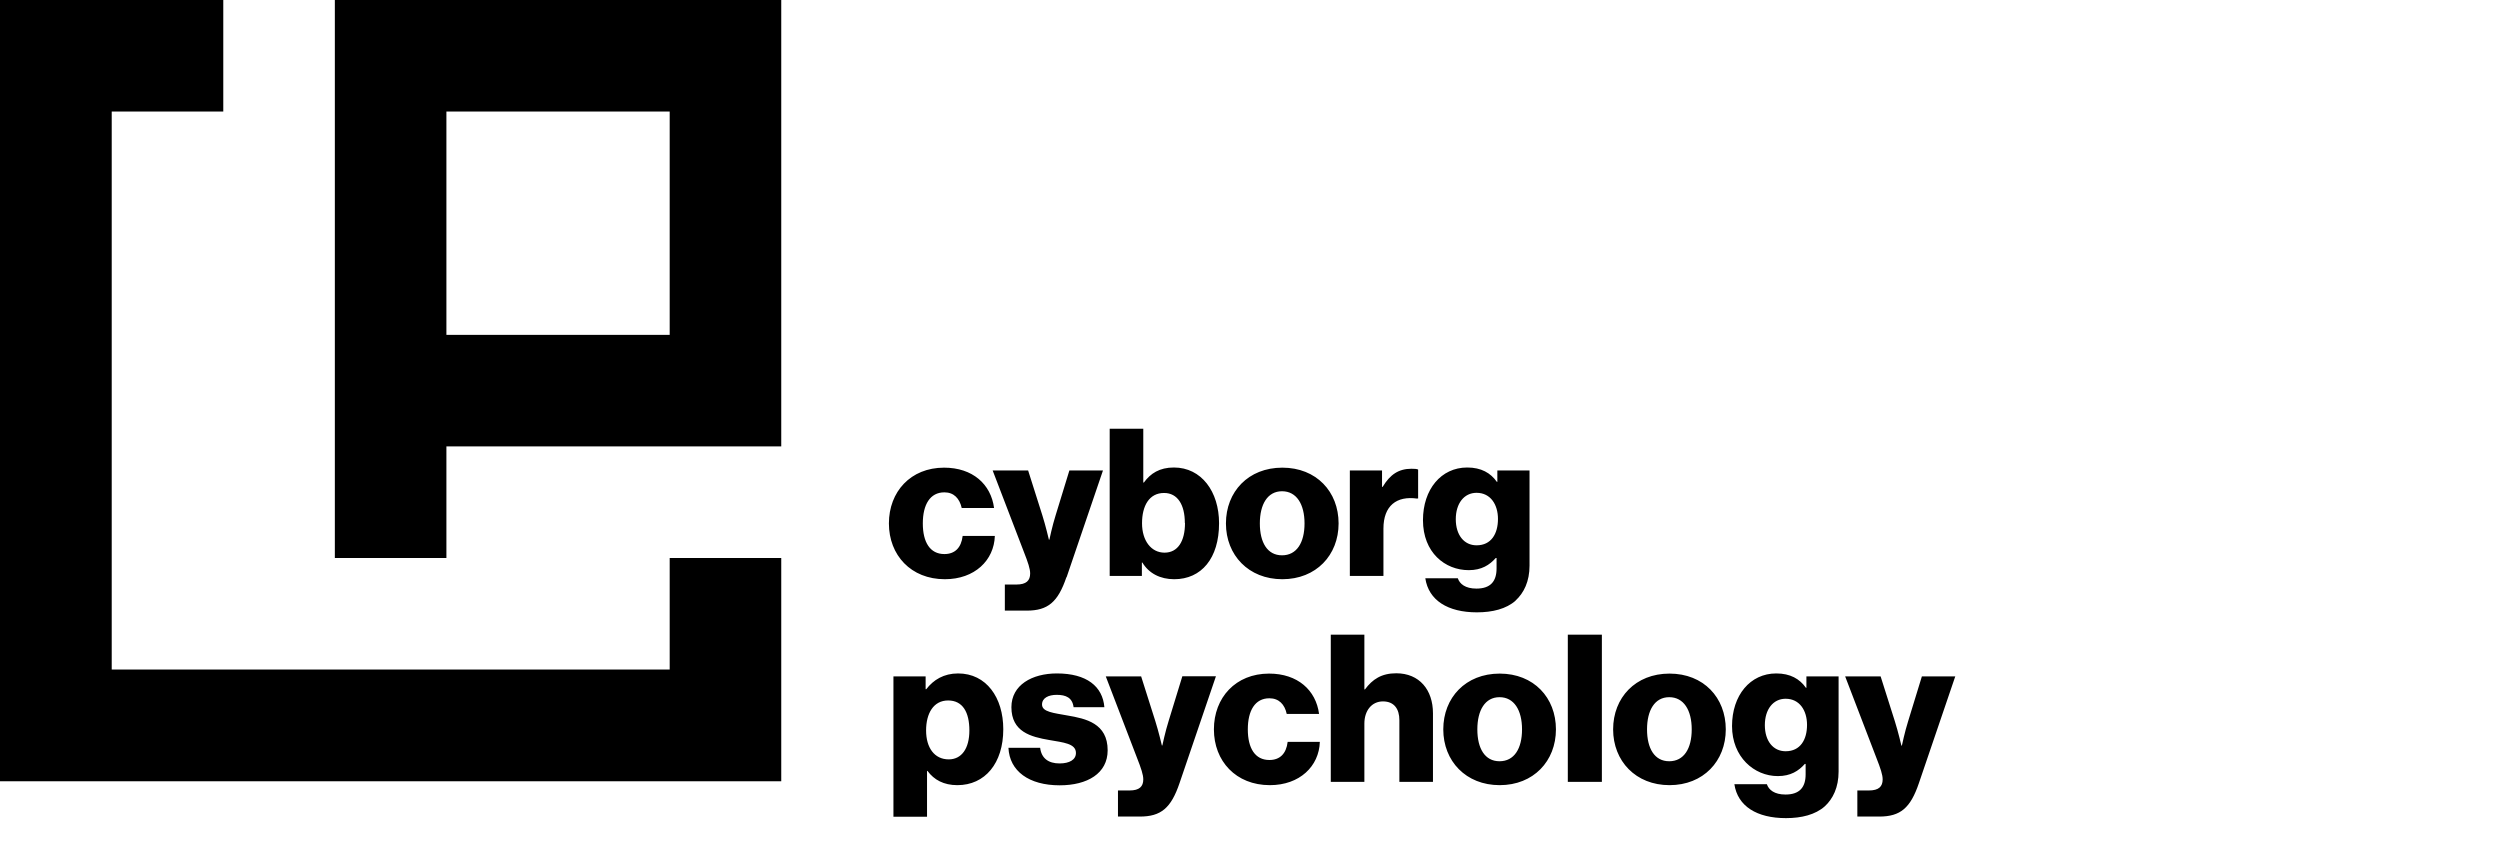
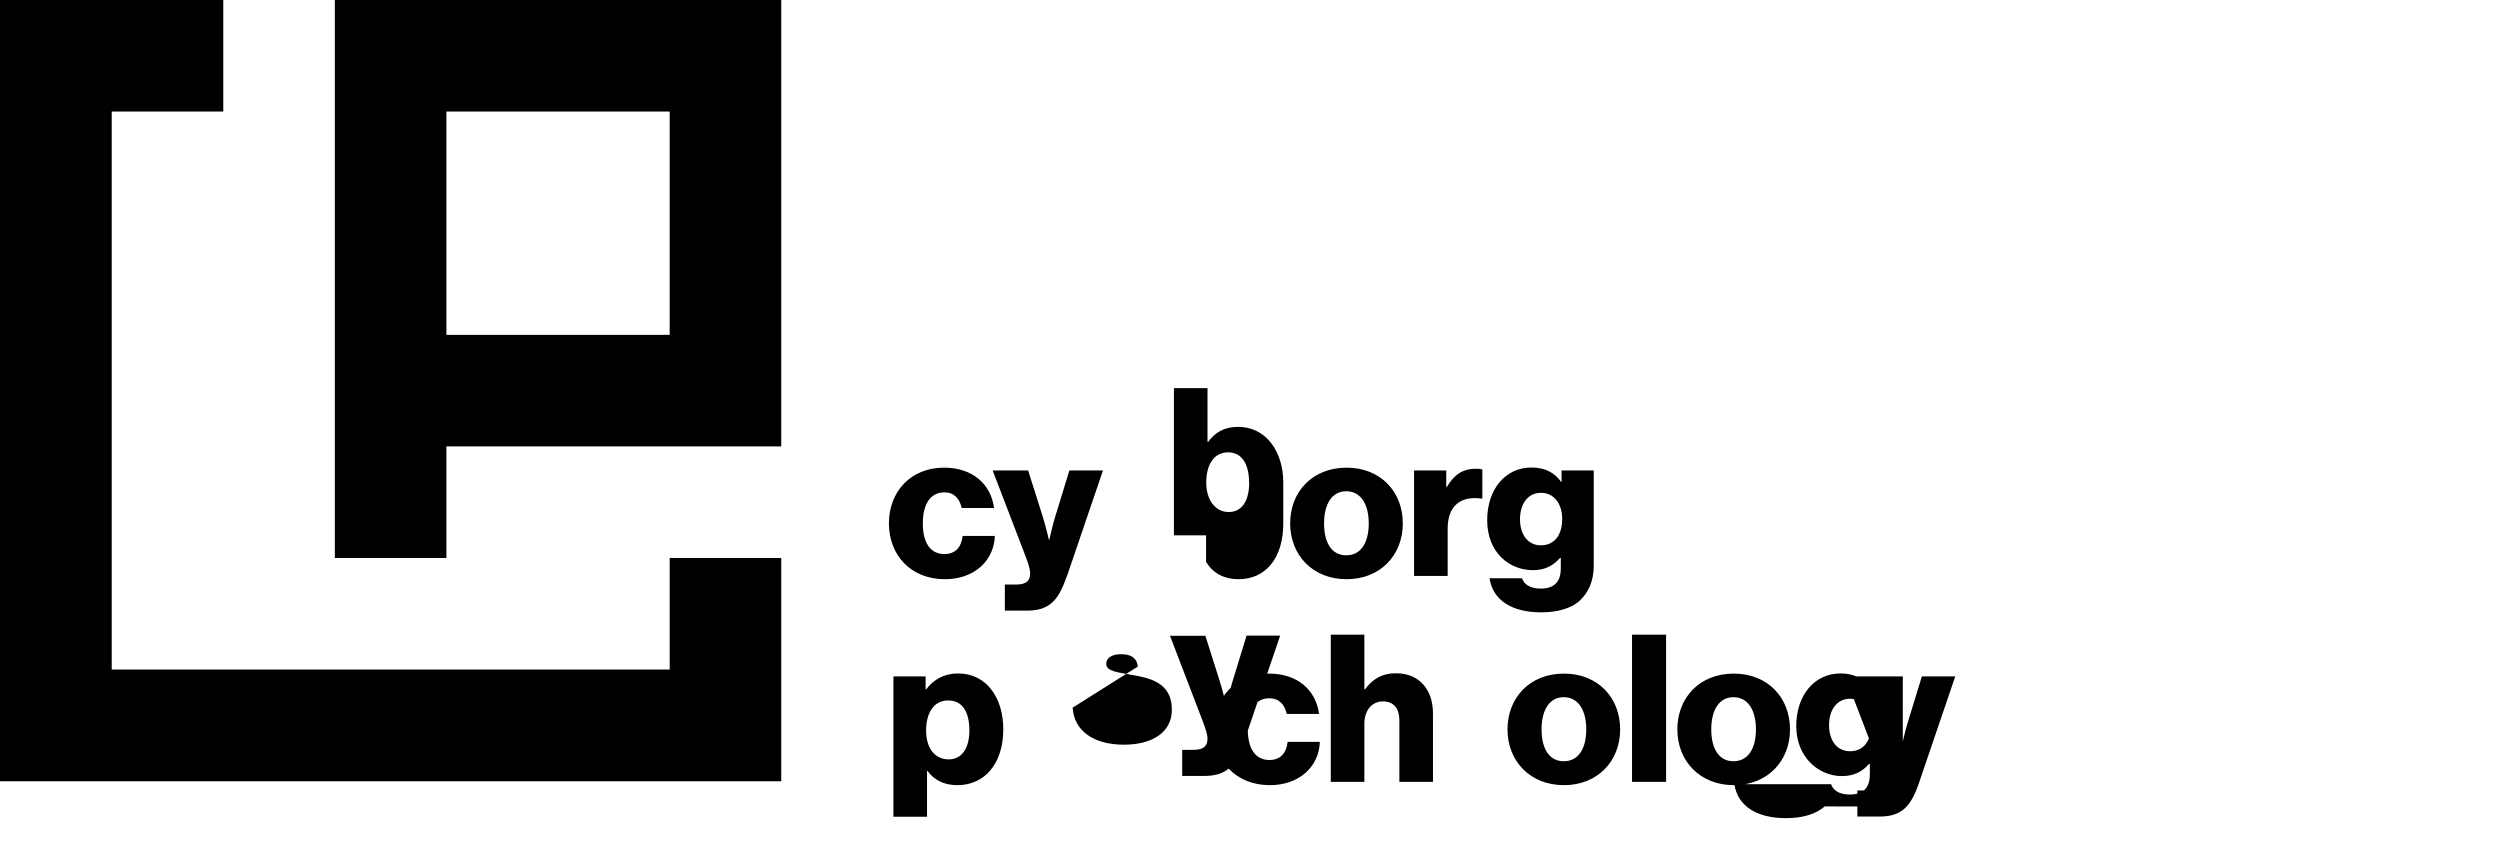
<svg xmlns="http://www.w3.org/2000/svg" version="1.1" x="0px" y="0px" width="160" height="55" viewBox="0 0 160 55" enable-background="new 0 0 160 55">
-   <path d="M87.32 40.62h-2.15v9.42h2.15v-3.73c0-.83.47-1.42 1.19-1.42s1.05.49 1.05 1.2v3.95h2.15v-4.39c0-1.5-.87-2.56-2.35-2.56-.94 0-1.52.38-2 1.03h-.04v-3.51Zm-9.63 6.06c0 2.03 1.41 3.57 3.58 3.57 1.91 0 3.15-1.21 3.2-2.77h-2.06c-.09.76-.5 1.16-1.17 1.16-.92 0-1.38-.76-1.38-1.96s.46-1.99 1.38-1.99c.61 0 .98.39 1.11 1h2.07c-.2-1.52-1.37-2.58-3.2-2.58-2.14 0-3.53 1.54-3.53 3.57m-18.42.07c0-1.09.47-1.92 1.41-1.92s1.36.76 1.36 1.92-.5 1.85-1.32 1.85c-.92 0-1.45-.75-1.45-1.85m-.03-3.46h-2.06v8.98h2.15v-2.93h.03c.42.57 1.04.91 1.91.91 1.77 0 2.94-1.4 2.94-3.58 0-2.03-1.09-3.57-2.89-3.57-.92 0-1.58.41-2.04 1.01h-.04zM28.57 7.14h14.29v14.29H28.57zm0 21.43H50V0H21.43v35.71h7.14zM50 50V35.71h-7.14v7.14H7.15V7.14h7.14V0H0v50zm13.62-17.49c-.2-1.52-1.37-2.58-3.2-2.58-2.14 0-3.53 1.54-3.53 3.57s1.41 3.57 3.58 3.57c1.91 0 3.15-1.21 3.2-2.77h-2.06c-.09.76-.5 1.16-1.17 1.16-.92 0-1.38-.76-1.38-1.96s.46-1.99 1.38-1.99c.61 0 .97.39 1.11 1zm4.64 4.44 2.33-6.84h-2.15l-.88 2.87c-.21.66-.4 1.56-.4 1.56h-.03s-.21-.9-.42-1.56l-.91-2.87h-2.27l1.99 5.19c.28.71.41 1.11.41 1.4 0 .46-.25.71-.88.71h-.74v1.67h1.4c1.36 0 2-.55 2.54-2.14m.45 8.32h1.98c-.11-1.33-1.13-2.16-3.04-2.16-1.59 0-2.91.74-2.91 2.16 0 1.58 1.25 1.9 2.42 2.1.9.16 1.71.22 1.71.83 0 .43-.41.67-1.05.67-.71 0-1.16-.33-1.24-1h-2.03c.07 1.49 1.31 2.4 3.28 2.4 1.77 0 3.07-.76 3.07-2.24 0-1.73-1.4-2.03-2.58-2.23-.86-.16-1.62-.22-1.62-.7 0-.42.41-.62.94-.62.59 0 1 .18 1.08.79m4.33-1.97h-2.27l1.99 5.19c.28.71.41 1.11.41 1.4 0 .46-.25.71-.88.71h-.74v1.67h1.4c1.36 0 2-.55 2.54-2.14l2.33-6.84h-2.15l-.88 2.87c-.21.66-.4 1.56-.4 1.56h-.03s-.21-.9-.42-1.56l-.91-2.87Zm2.8-9.82c0 1.17-.46 1.9-1.31 1.9s-1.44-.76-1.44-1.88.46-1.94 1.41-1.94c.87 0 1.33.76 1.33 1.92m2.19.02c0-2.03-1.13-3.57-2.89-3.57-.92 0-1.5.38-1.92.96h-.04v-3.44h-2.15v9.42h2.06V36h.03c.42.7 1.15 1.07 2.04 1.07 1.74 0 2.87-1.34 2.87-3.58m5.47.01c0 1.23-.5 2.04-1.44 2.04s-1.42-.82-1.42-2.04.49-2.06 1.42-2.06 1.44.83 1.44 2.06m2.18 0c0-2.03-1.42-3.57-3.6-3.57s-3.61 1.54-3.61 3.57 1.45 3.57 3.61 3.57 3.6-1.54 3.6-3.57m5.04-1.6h.05v-1.85c-.09-.04-.22-.05-.42-.05-.82 0-1.37.36-1.85 1.16h-.04v-1.05h-2.06v6.75h2.15v-3.03c0-1.46.84-2.11 2.16-1.92m5.17 1.3c0 .95-.43 1.69-1.37 1.69-.8 0-1.33-.66-1.33-1.67s.53-1.69 1.33-1.69c.9 0 1.37.76 1.37 1.67m1.12 5.23c.54-.49.9-1.23.9-2.24v-6.09h-2.06v.73h-.03c-.4-.57-1-.92-1.9-.92-1.67 0-2.83 1.4-2.83 3.37 0 2.07 1.41 3.2 2.93 3.2.82 0 1.33-.33 1.73-.78h.05v.67c0 .82-.38 1.29-1.29 1.29-.71 0-1.07-.3-1.19-.66h-2.08c.21 1.41 1.44 2.18 3.3 2.18 1 0 1.88-.22 2.48-.75m.41 8.24c0 1.23-.5 2.04-1.44 2.04s-1.42-.82-1.42-2.04.49-2.06 1.42-2.06 1.44.83 1.44 2.06m2.17 0c0-2.03-1.42-3.57-3.6-3.57s-3.61 1.54-3.61 3.57 1.45 3.57 3.61 3.57 3.6-1.54 3.6-3.57m.76 3.36h2.18v-9.42h-2.18zm7.93-3.36c0 1.23-.5 2.04-1.44 2.04s-1.42-.82-1.42-2.04.49-2.06 1.42-2.06 1.44.83 1.44 2.06m2.18 0c0-2.03-1.42-3.57-3.6-3.57s-3.61 1.54-3.61 3.57 1.45 3.57 3.61 3.57 3.6-1.54 3.6-3.57m5.2-.29c0 .95-.43 1.69-1.37 1.69-.8 0-1.33-.66-1.33-1.67s.53-1.69 1.33-1.69c.9 0 1.37.76 1.37 1.67m1.12 5.23c.54-.49.9-1.23.9-2.24v-6.09h-2.06v.73h-.03c-.4-.57-1-.92-1.9-.92-1.67 0-2.83 1.4-2.83 3.37s1.41 3.2 2.93 3.2c.82 0 1.33-.33 1.73-.78h.05v.67c0 .82-.38 1.29-1.29 1.29-.71 0-1.07-.3-1.19-.66H111c.21 1.41 1.44 2.17 3.3 2.17 1 0 1.88-.22 2.48-.75m8.37-8.32H123l-.88 2.87c-.21.66-.4 1.56-.4 1.56h-.03s-.21-.9-.42-1.56l-.91-2.87h-2.27l1.99 5.19c.28.71.41 1.11.41 1.4 0 .46-.25.71-.88.71h-.74v1.67h1.4c1.36 0 2-.55 2.54-2.14l2.33-6.84Z" />
+   <path d="M87.32 40.62h-2.15v9.42h2.15v-3.73c0-.83.47-1.42 1.19-1.42s1.05.49 1.05 1.2v3.95h2.15v-4.39c0-1.5-.87-2.56-2.35-2.56-.94 0-1.52.38-2 1.03h-.04v-3.51Zm-9.63 6.06c0 2.03 1.41 3.57 3.58 3.57 1.91 0 3.15-1.21 3.2-2.77h-2.06c-.09.76-.5 1.16-1.17 1.16-.92 0-1.38-.76-1.38-1.96s.46-1.99 1.38-1.99c.61 0 .98.39 1.11 1h2.07c-.2-1.52-1.37-2.58-3.2-2.58-2.14 0-3.53 1.54-3.53 3.57m-18.42.07c0-1.09.47-1.92 1.41-1.92s1.36.76 1.36 1.92-.5 1.85-1.32 1.85c-.92 0-1.45-.75-1.45-1.85m-.03-3.46h-2.06v8.98h2.15v-2.93h.03c.42.57 1.04.91 1.91.91 1.77 0 2.94-1.4 2.94-3.58 0-2.03-1.09-3.57-2.89-3.57-.92 0-1.58.41-2.04 1.01h-.04zM28.57 7.14h14.29v14.29H28.57zm0 21.43H50V0H21.43v35.71h7.14zM50 50V35.71h-7.14v7.14H7.15V7.14h7.14V0H0v50zm13.62-17.49c-.2-1.52-1.37-2.58-3.2-2.58-2.14 0-3.53 1.54-3.53 3.57s1.41 3.57 3.58 3.57c1.91 0 3.15-1.21 3.2-2.77h-2.06c-.09.76-.5 1.16-1.17 1.16-.92 0-1.38-.76-1.38-1.96s.46-1.99 1.38-1.99c.61 0 .97.39 1.11 1zm4.64 4.44 2.33-6.84h-2.15l-.88 2.87c-.21.66-.4 1.56-.4 1.56h-.03s-.21-.9-.42-1.56l-.91-2.87h-2.27l1.99 5.19c.28.71.41 1.11.41 1.4 0 .46-.25.71-.88.71h-.74v1.67h1.4c1.36 0 2-.55 2.54-2.14m.45 8.32h1.98h-2.03c.07 1.49 1.31 2.4 3.28 2.4 1.77 0 3.07-.76 3.07-2.24 0-1.73-1.4-2.03-2.58-2.23-.86-.16-1.62-.22-1.62-.7 0-.42.41-.62.94-.62.59 0 1 .18 1.08.79m4.33-1.97h-2.27l1.99 5.19c.28.71.41 1.11.41 1.4 0 .46-.25.71-.88.71h-.74v1.67h1.4c1.36 0 2-.55 2.54-2.14l2.33-6.84h-2.15l-.88 2.87c-.21.66-.4 1.56-.4 1.56h-.03s-.21-.9-.42-1.56l-.91-2.87Zm2.8-9.82c0 1.17-.46 1.9-1.31 1.9s-1.44-.76-1.44-1.88.46-1.94 1.41-1.94c.87 0 1.33.76 1.33 1.92m2.19.02c0-2.03-1.13-3.57-2.89-3.57-.92 0-1.5.38-1.92.96h-.04v-3.44h-2.15v9.42h2.06V36h.03c.42.7 1.15 1.07 2.04 1.07 1.74 0 2.87-1.34 2.87-3.58m5.47.01c0 1.23-.5 2.04-1.44 2.04s-1.42-.82-1.42-2.04.49-2.06 1.42-2.06 1.44.83 1.44 2.06m2.18 0c0-2.03-1.42-3.57-3.6-3.57s-3.61 1.54-3.61 3.57 1.45 3.57 3.61 3.57 3.6-1.54 3.6-3.57m5.04-1.6h.05v-1.85c-.09-.04-.22-.05-.42-.05-.82 0-1.37.36-1.85 1.16h-.04v-1.05h-2.06v6.75h2.15v-3.03c0-1.46.84-2.11 2.16-1.92m5.17 1.3c0 .95-.43 1.69-1.37 1.69-.8 0-1.33-.66-1.33-1.67s.53-1.69 1.33-1.69c.9 0 1.37.76 1.37 1.67m1.12 5.23c.54-.49.9-1.23.9-2.24v-6.09h-2.06v.73h-.03c-.4-.57-1-.92-1.9-.92-1.67 0-2.83 1.4-2.83 3.37 0 2.07 1.41 3.2 2.93 3.2.82 0 1.33-.33 1.73-.78h.05v.67c0 .82-.38 1.29-1.29 1.29-.71 0-1.07-.3-1.19-.66h-2.08c.21 1.41 1.44 2.18 3.3 2.18 1 0 1.88-.22 2.48-.75m.41 8.24c0 1.23-.5 2.04-1.44 2.04s-1.42-.82-1.42-2.04.49-2.06 1.42-2.06 1.44.83 1.44 2.06m2.17 0c0-2.03-1.42-3.57-3.6-3.57s-3.61 1.54-3.61 3.57 1.45 3.57 3.61 3.57 3.6-1.54 3.6-3.57m.76 3.36h2.18v-9.42h-2.18zm7.93-3.36c0 1.23-.5 2.04-1.44 2.04s-1.42-.82-1.42-2.04.49-2.06 1.42-2.06 1.44.83 1.44 2.06m2.18 0c0-2.03-1.42-3.57-3.6-3.57s-3.61 1.54-3.61 3.57 1.45 3.57 3.61 3.57 3.6-1.54 3.6-3.57m5.2-.29c0 .95-.43 1.69-1.37 1.69-.8 0-1.33-.66-1.33-1.67s.53-1.69 1.33-1.69c.9 0 1.37.76 1.37 1.67m1.12 5.23c.54-.49.9-1.23.9-2.24v-6.09h-2.06v.73h-.03c-.4-.57-1-.92-1.9-.92-1.67 0-2.83 1.4-2.83 3.37s1.41 3.2 2.93 3.2c.82 0 1.33-.33 1.73-.78h.05v.67c0 .82-.38 1.29-1.29 1.29-.71 0-1.07-.3-1.19-.66H111c.21 1.41 1.44 2.17 3.3 2.17 1 0 1.88-.22 2.48-.75m8.37-8.32H123l-.88 2.87c-.21.66-.4 1.56-.4 1.56h-.03s-.21-.9-.42-1.56l-.91-2.87h-2.27l1.99 5.19c.28.71.41 1.11.41 1.4 0 .46-.25.71-.88.71h-.74v1.67h1.4c1.36 0 2-.55 2.54-2.14l2.33-6.84Z" />
</svg>